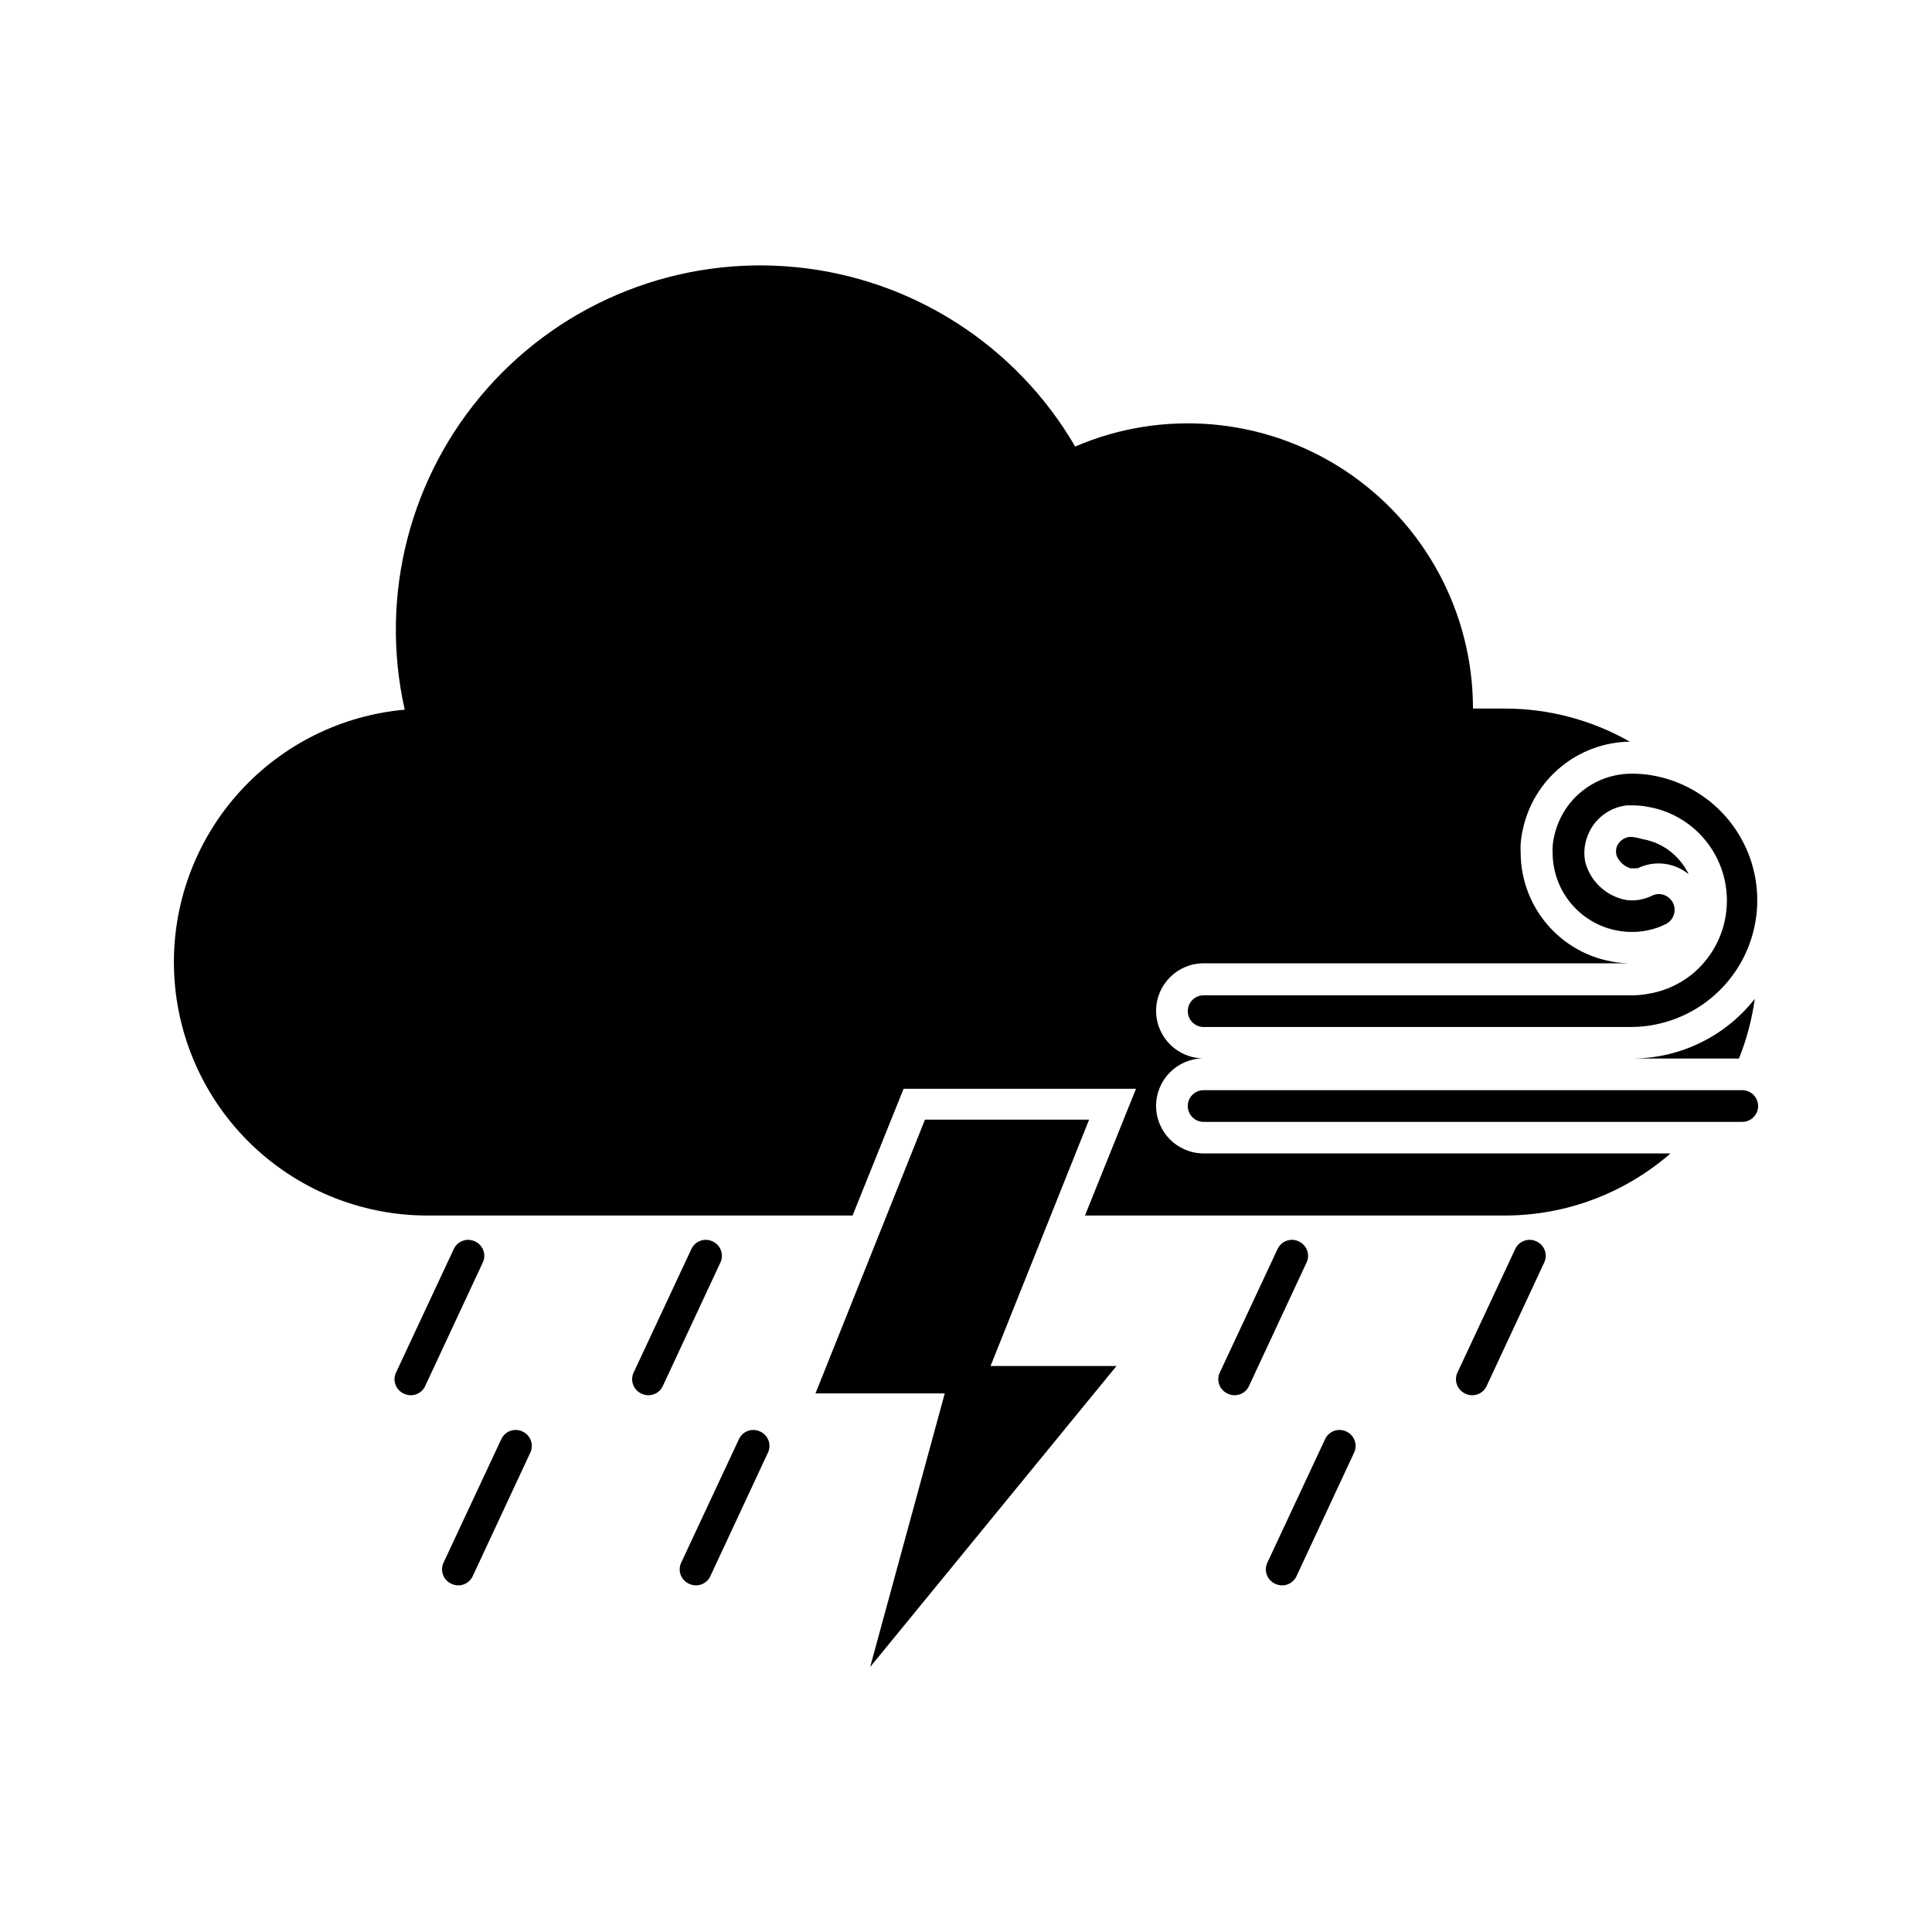
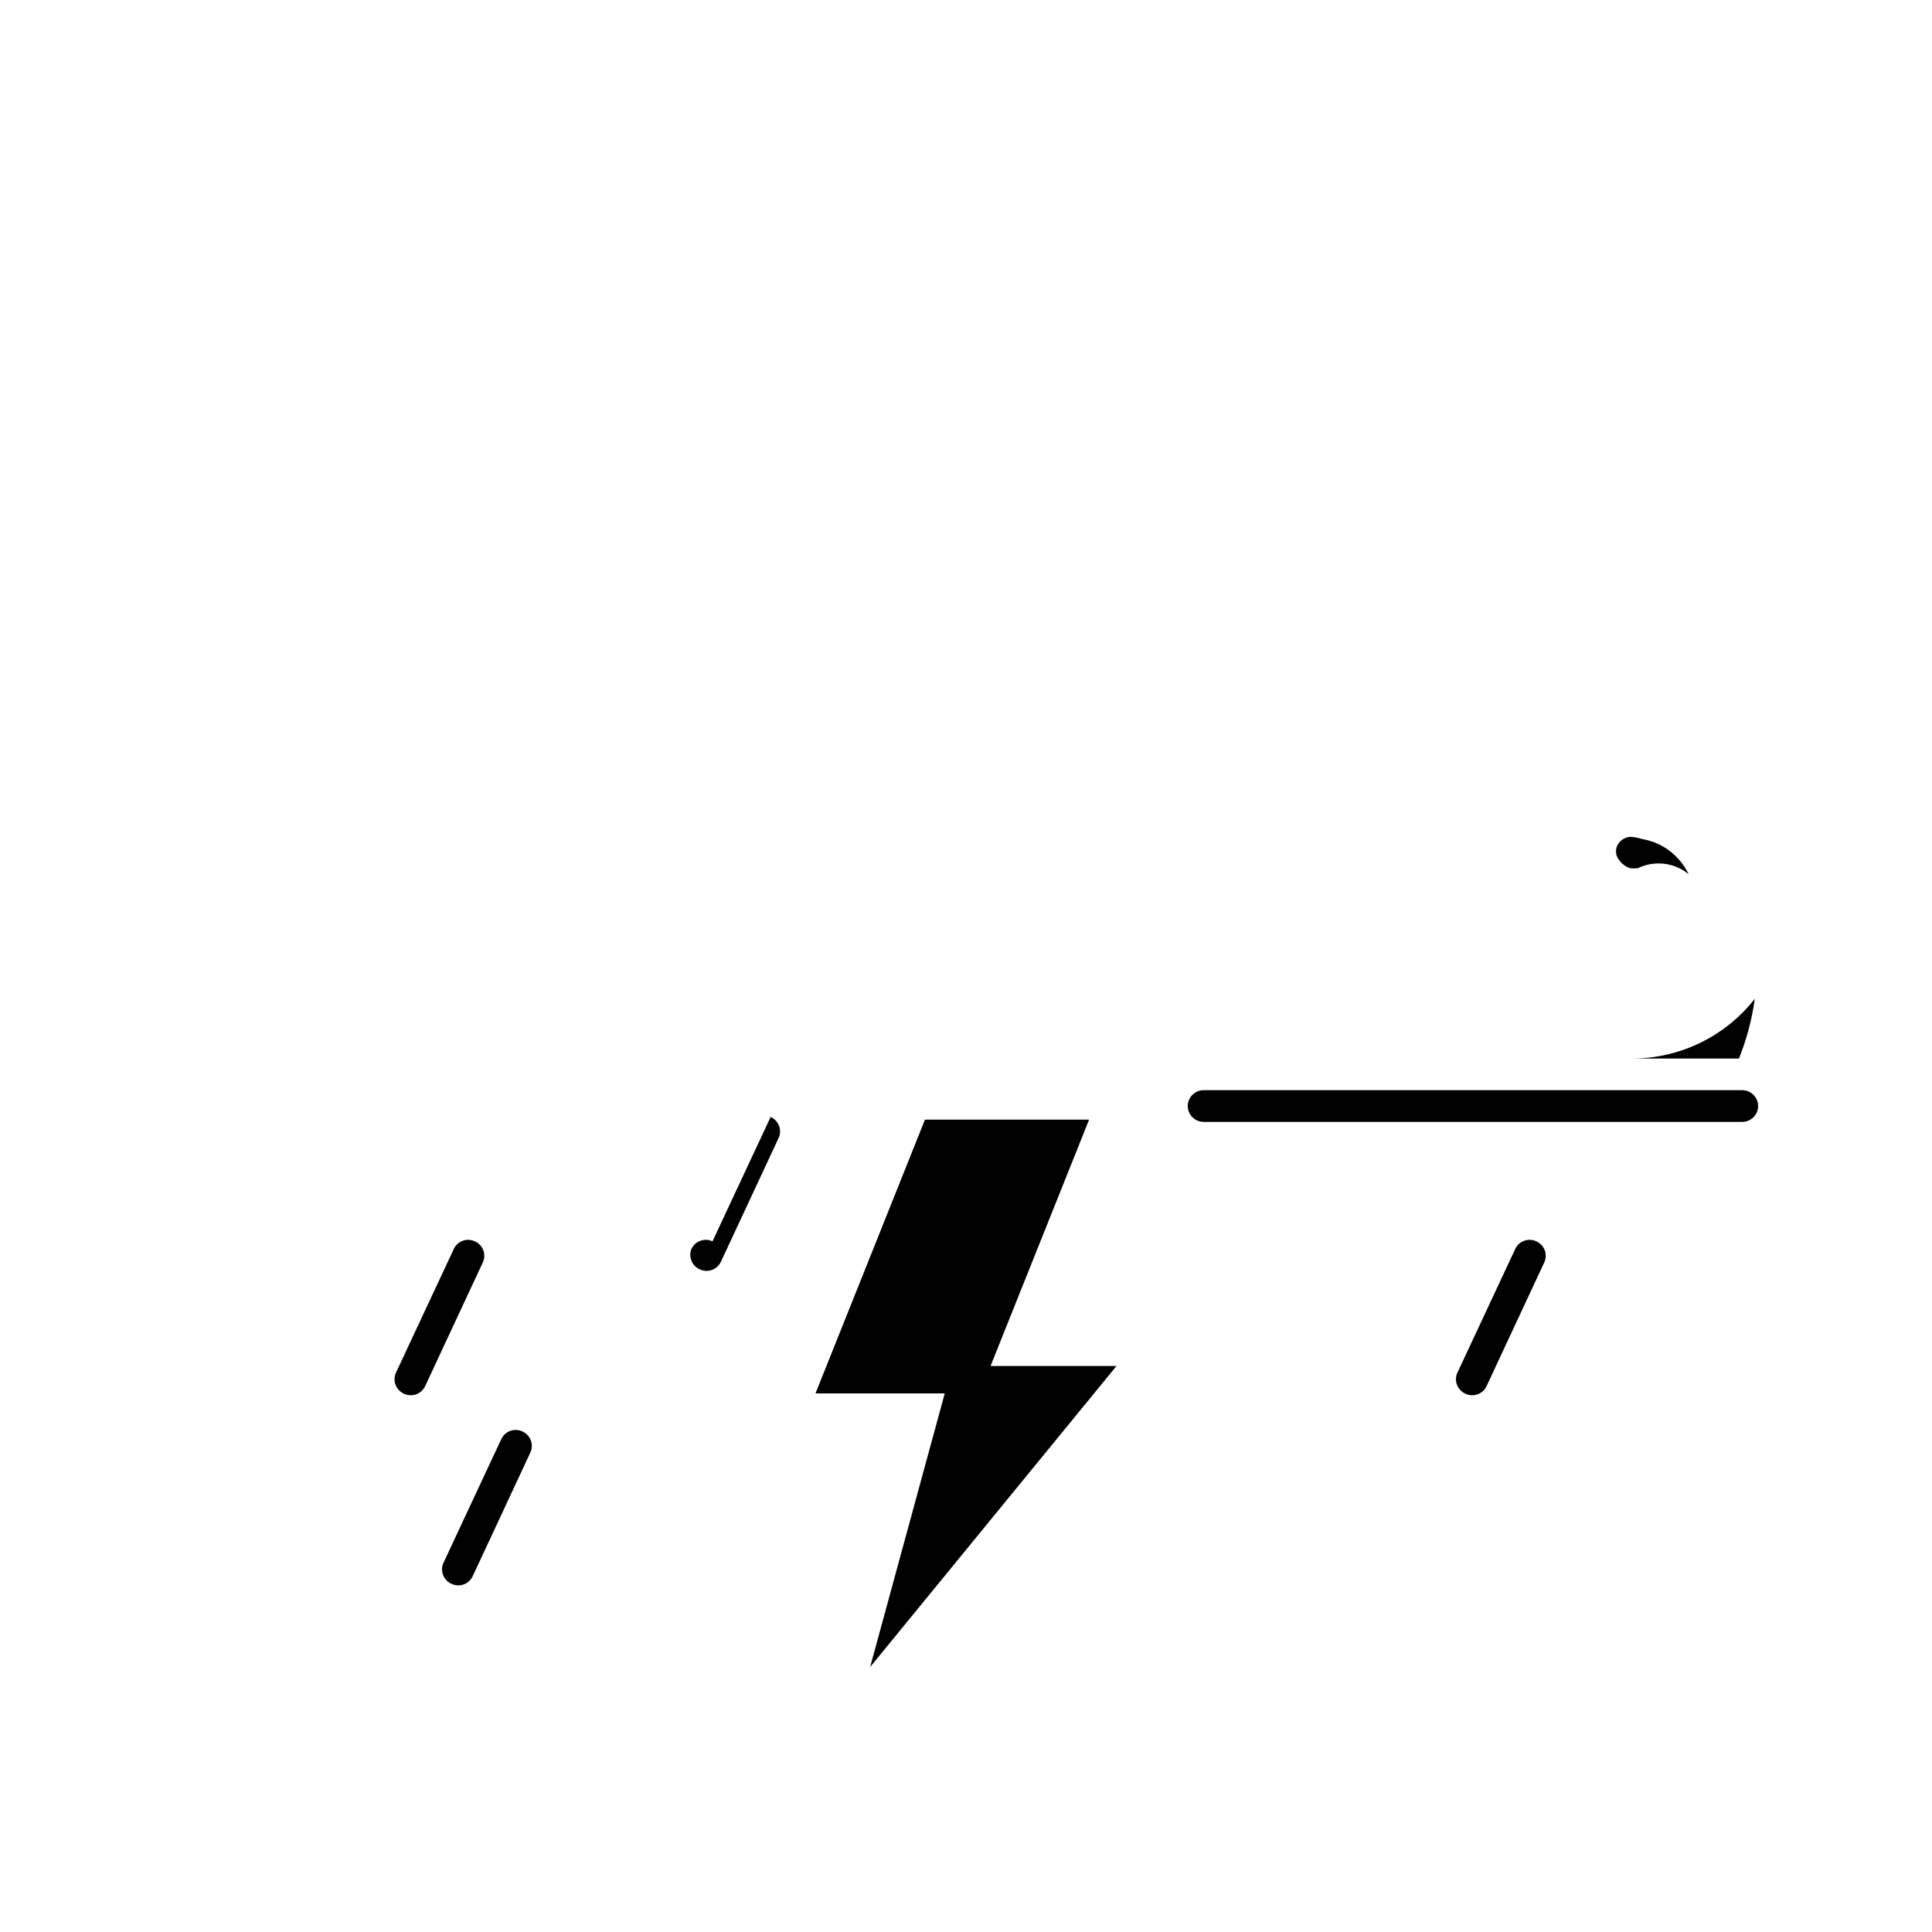
<svg xmlns="http://www.w3.org/2000/svg" fill="#000000" width="800px" height="800px" version="1.1" viewBox="144 144 512 512">
  <g>
    <path d="m432.62 440.72h-43.496l-29.012 72.551h34.258l-19.773 72.504 65.285-79.77h-33.375z" />
    <path d="m269.85 472.97c-2.098-0.988-4.598-0.086-5.582 2.012l-15.41 32.961c-0.848 2.109 0.141 4.508 2.227 5.414 2.098 0.984 4.598 0.082 5.582-2.016l15.367-32.957c0.852-2.098-0.113-4.496-2.184-5.414z" />
-     <path d="m332.82 472.97c-2.098-0.988-4.598-0.086-5.586 2.012l-15.406 32.961c-0.848 2.109 0.141 4.508 2.227 5.414 2.098 0.984 4.598 0.082 5.582-2.016l15.367-32.957c0.852-2.098-0.113-4.496-2.184-5.414z" />
-     <path d="m488.16 472.97c-2.098-0.988-4.598-0.086-5.582 2.012l-15.41 32.961c-0.848 2.109 0.141 4.508 2.227 5.414 2.098 0.984 4.598 0.082 5.582-2.016l15.367-32.957c0.852-2.098-0.113-4.496-2.184-5.414z" />
+     <path d="m332.82 472.97c-2.098-0.988-4.598-0.086-5.586 2.012c-0.848 2.109 0.141 4.508 2.227 5.414 2.098 0.984 4.598 0.082 5.582-2.016l15.367-32.957c0.852-2.098-0.113-4.496-2.184-5.414z" />
    <path d="m551.14 472.97c-2.098-0.988-4.598-0.086-5.582 2.012l-15.41 32.961c-0.848 2.109 0.141 4.508 2.227 5.414 2.098 0.984 4.598 0.082 5.582-2.016l15.367-32.957c0.852-2.098-0.113-4.496-2.184-5.414z" />
    <path d="m282.44 523.35c-2.098-0.984-4.598-0.082-5.582 2.016l-15.41 32.957c-0.844 2.109 0.141 4.512 2.227 5.418 2.098 0.984 4.598 0.082 5.586-2.016l15.367-32.957h-0.004c0.855-2.102-0.113-4.496-2.184-5.418z" />
-     <path d="m345.42 523.35c-2.098-0.984-4.598-0.082-5.582 2.016l-15.41 32.957c-0.848 2.109 0.141 4.512 2.227 5.418 2.098 0.984 4.598 0.082 5.582-2.016l15.367-32.957c0.852-2.102-0.113-4.496-2.184-5.418z" />
-     <path d="m500.76 523.35c-2.102-0.984-4.598-0.082-5.586 2.016l-15.406 32.957c-0.848 2.109 0.137 4.512 2.223 5.418 2.102 0.984 4.598 0.082 5.586-2.016l15.367-32.957c0.852-2.102-0.117-4.496-2.184-5.418z" />
-     <path d="m555.84 365.78c-0.211 0.91-0.336 1.836-0.379 2.769-0.043 0.477-0.043 0.953 0 1.43 0 5.566 2.211 10.906 6.148 14.844s9.277 6.148 14.844 6.148c1.41 0.008 2.82-0.133 4.199-0.422 1.648-0.32 3.246-0.871 4.746-1.637 1.457-0.695 2.387-2.164 2.391-3.777 0-1.113-0.441-2.184-1.23-2.969-0.785-0.789-1.855-1.23-2.969-1.23-0.578 0.008-1.148 0.137-1.68 0.379-0.406 0.207-0.828 0.387-1.258 0.547-1.77 0.652-3.668 0.883-5.543 0.668-5.32-0.918-9.617-4.856-11-10.074-0.441-2.215-0.27-4.512 0.504-6.633 1.602-4.613 5.727-7.887 10.582-8.398h1.258c1.41-0.004 2.812 0.125 4.199 0.379 5.859 0.988 11.18 4.019 15.02 8.551 3.84 4.535 5.957 10.277 5.973 16.219 0.035 7.211-3.023 14.086-8.398 18.895-3.547 3.137-7.914 5.191-12.594 5.918-1.387 0.254-2.789 0.379-4.199 0.379h-113.48c-2.32 0-4.199 1.879-4.199 4.199 0 2.316 1.879 4.199 4.199 4.199h113.36c11.445-0.078 22.062-5.981 28.172-15.66 6.109-9.676 6.871-21.801 2.019-32.164-4.852-10.367-14.648-17.551-25.992-19.059-1.395-0.168-2.797-0.254-4.199-0.25-4.82 0.016-9.484 1.688-13.215 4.738-3.734 3.051-6.301 7.293-7.273 12.012z" />
-     <path d="m450.38 437.07c0-6.957 5.641-12.594 12.598-12.594-6.957 0-12.598-5.641-12.598-12.598 0-6.953 5.641-12.594 12.598-12.594h112.52c-7.641-0.23-14.891-3.426-20.215-8.914-5.32-5.488-8.297-12.832-8.293-20.477-0.043-0.738-0.043-1.484 0-2.223 0.086-1.316 0.281-2.625 0.59-3.906 1.395-6.508 4.961-12.348 10.109-16.562 5.148-4.219 11.574-6.566 18.227-6.652-10.102-5.766-21.535-8.789-33.164-8.777h-8.398c0.004-25.422-12.77-49.141-34-63.125-21.23-13.984-48.066-16.355-71.422-6.316-15.594-26.797-43.105-44.477-73.957-47.531-30.855-3.051-61.297 8.898-81.836 32.121-20.543 23.223-28.684 54.898-21.883 85.145-16.707 1.5-32.246 9.195-43.566 21.57-11.32 12.375-17.598 28.539-17.605 45.312 0 17.816 7.078 34.902 19.676 47.5 12.598 12.598 29.684 19.676 47.5 19.676h112.68l13.52-33.586 61.59-0.004-13.52 33.586 111.22 0.004c16.16 0.008 31.773-5.84 43.957-16.461h-123.73c-6.957 0-12.598-5.637-12.598-12.594z" />
    <path d="m576.71 424.52h28.129c2.043-5.082 3.453-10.398 4.199-15.828-7.812 9.961-19.758 15.793-32.414 15.828z" />
    <path d="m576.33 365.78h-0.461c-1.562 0.18-2.891 1.219-3.445 2.688-0.215 0.754-0.215 1.555 0 2.309 0.668 1.559 1.965 2.766 3.57 3.316h0.336c0.391 0.066 0.785 0.066 1.176 0h0.504c4.43-2.16 9.711-1.535 13.52 1.598-0.691-1.438-1.582-2.766-2.644-3.949-2.492-2.844-5.887-4.742-9.617-5.371-0.957-0.293-1.941-0.488-2.938-0.59z" />
    <path d="m605.72 432.91h-142.75c-2.32 0-4.199 1.879-4.199 4.199 0 2.316 1.879 4.199 4.199 4.199h142.75c2.316 0 4.195-1.883 4.195-4.199 0-2.32-1.879-4.199-4.195-4.199z" />
  </g>
</svg>